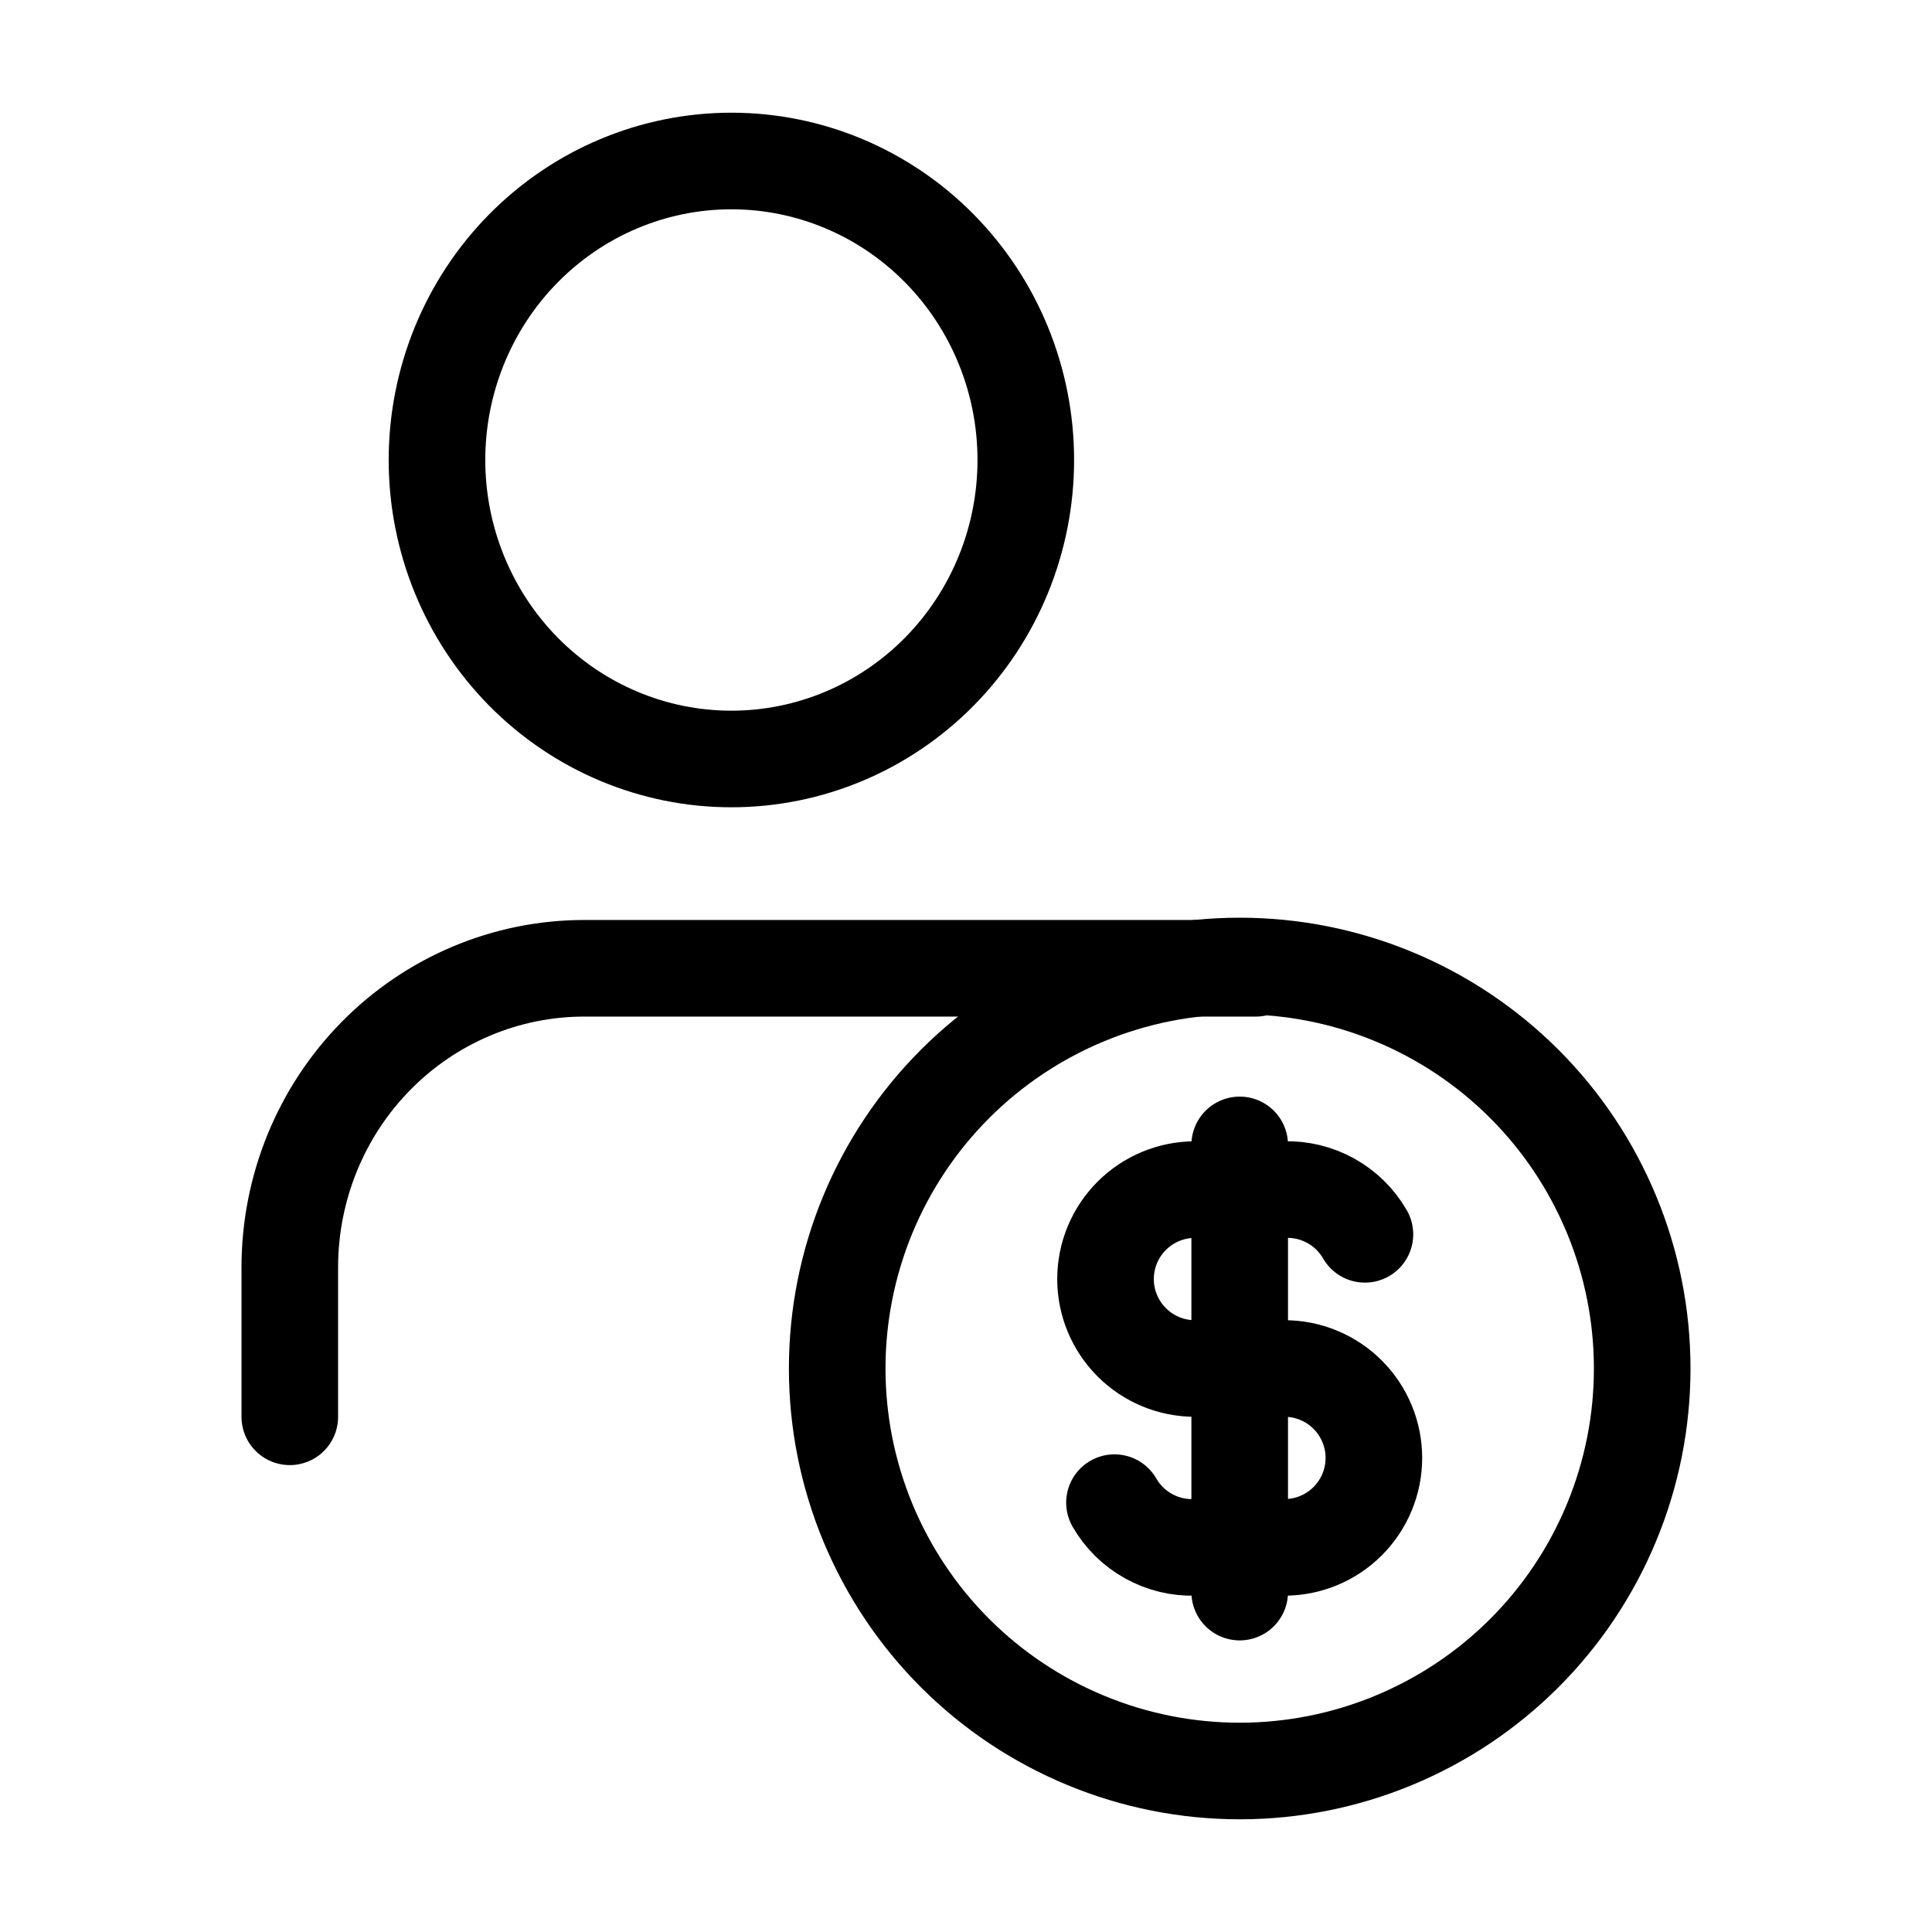
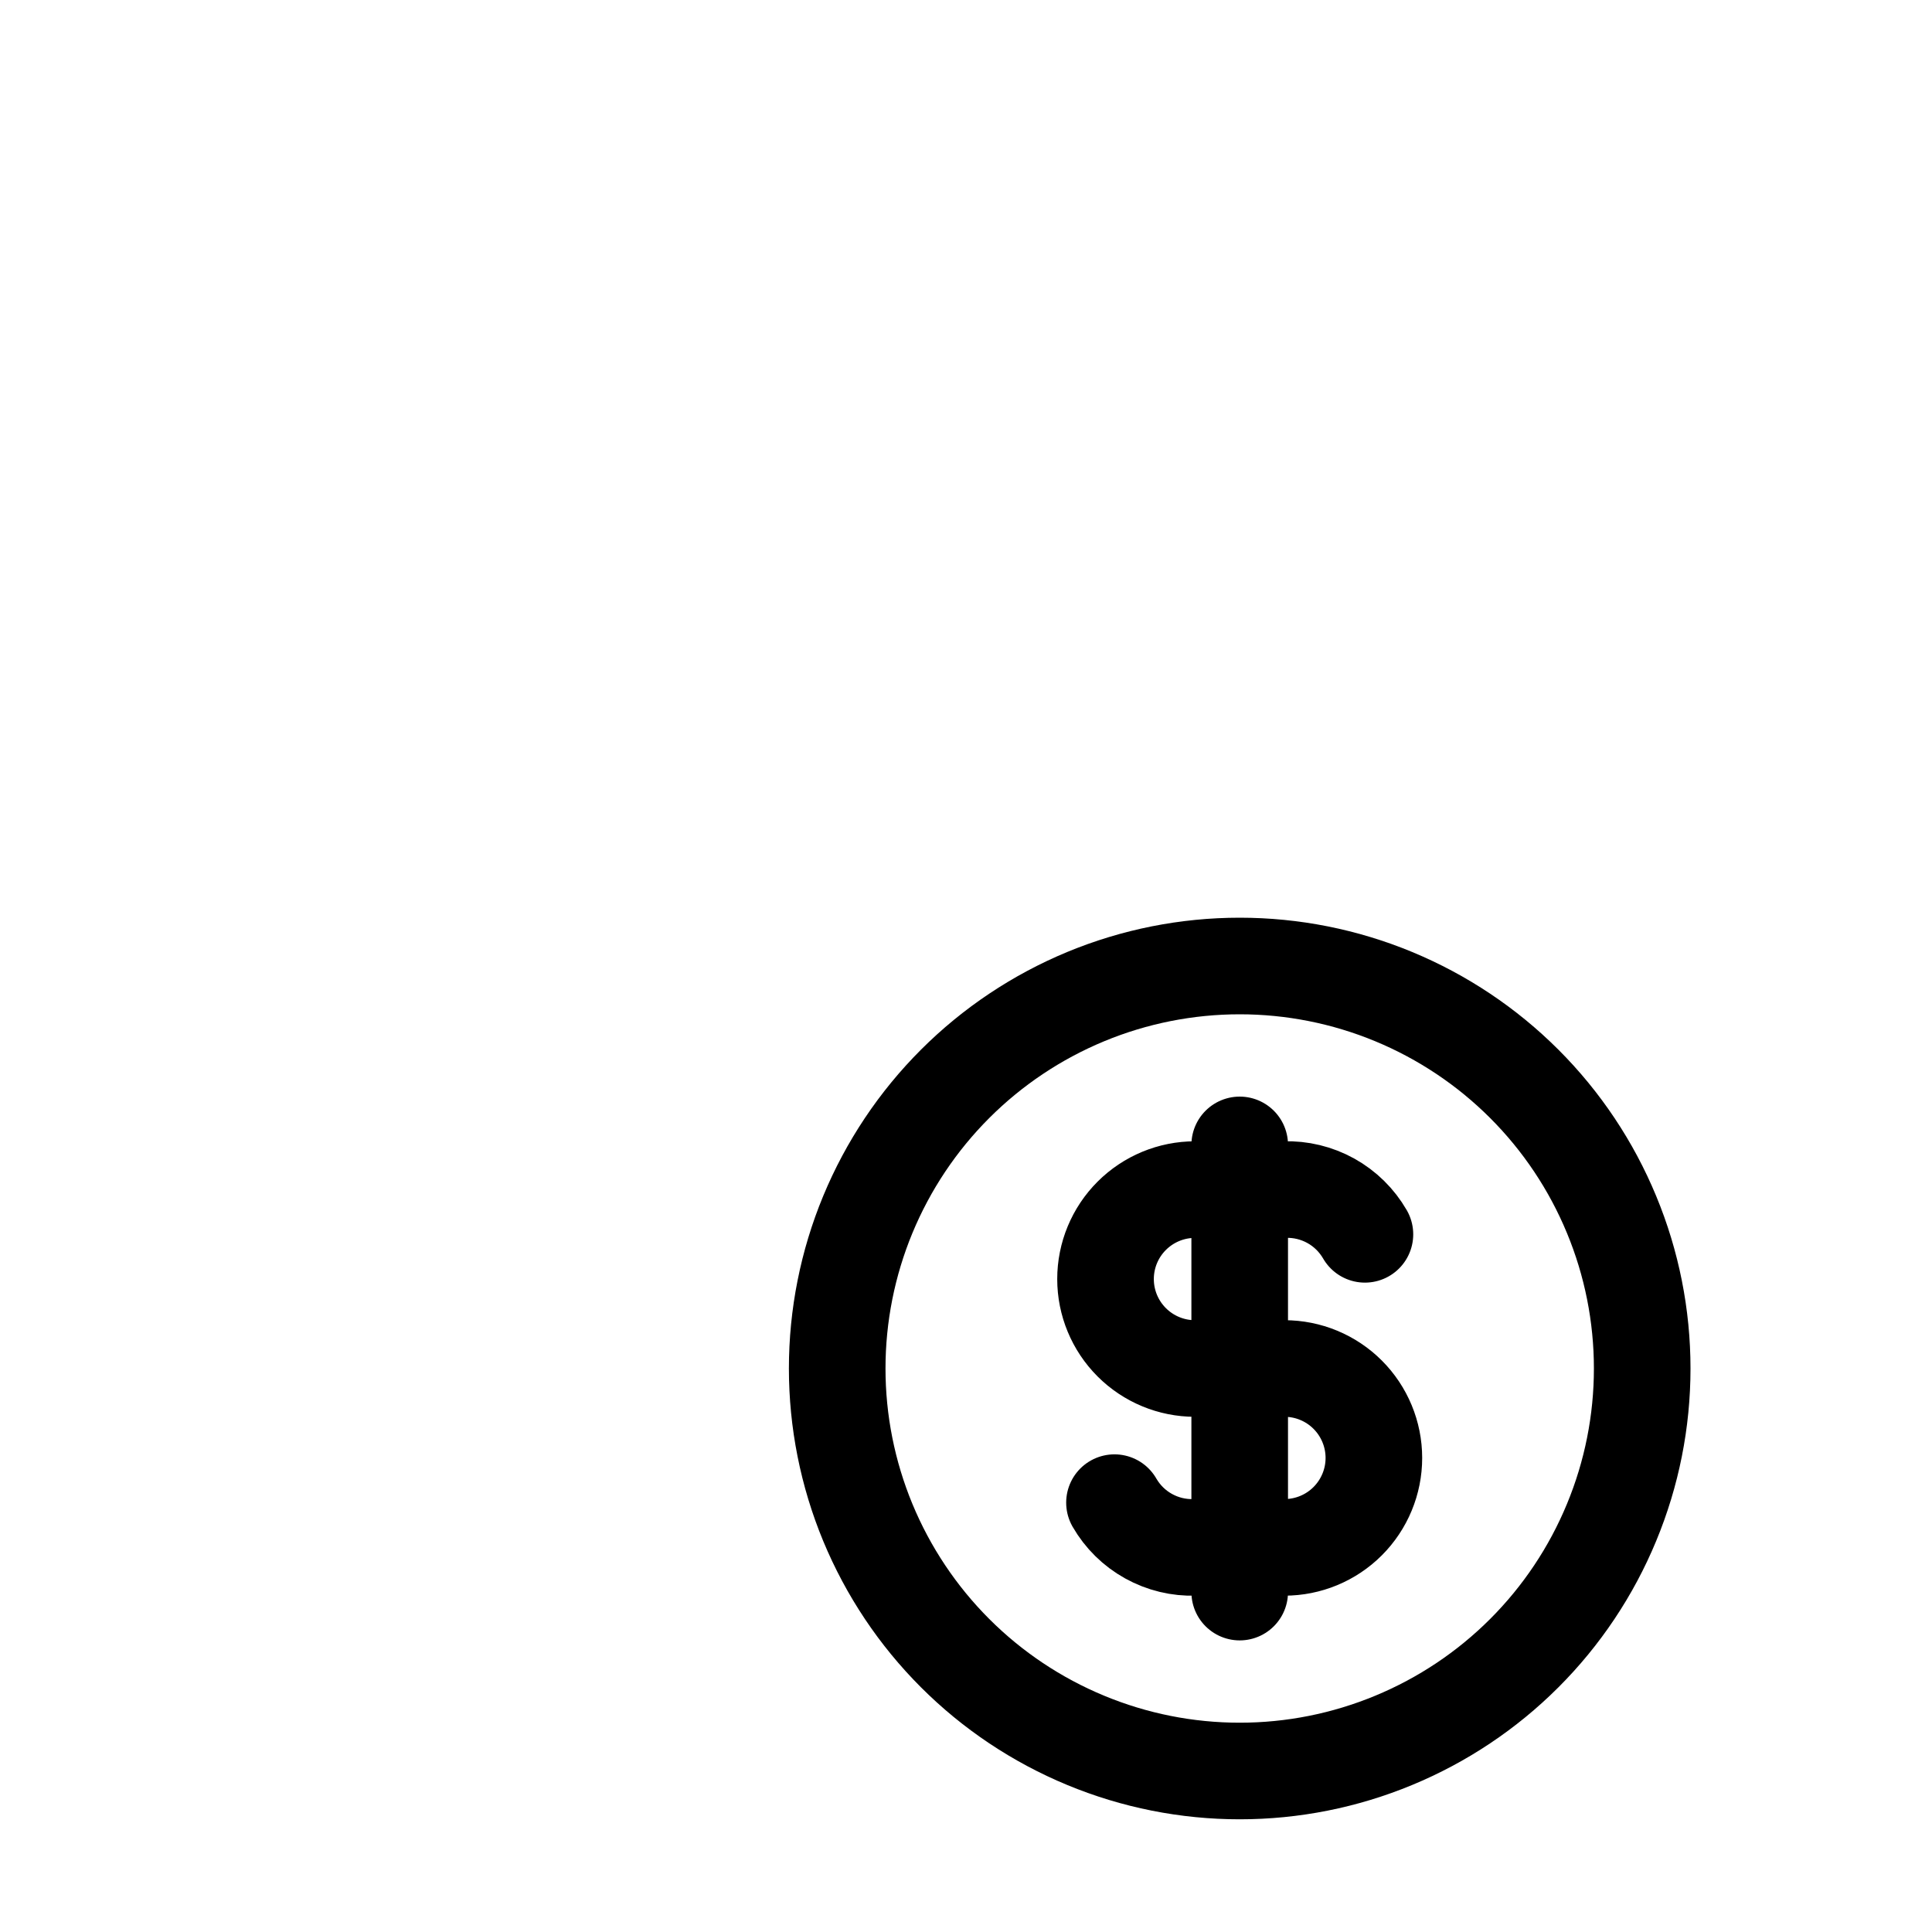
<svg xmlns="http://www.w3.org/2000/svg" width="60" height="60" viewBox="0 0 60 60" fill="none">
-   <path d="M9 44V39.357C9 36.894 9.963 34.533 11.678 32.791C13.393 31.05 15.718 30.071 18.143 30.071H39M13.571 14.286C13.571 16.748 14.535 19.11 16.249 20.852C17.964 22.593 20.289 23.571 22.714 23.571C25.139 23.571 27.465 22.593 29.179 20.852C30.894 19.11 31.857 16.748 31.857 14.286C31.857 11.823 30.894 9.461 29.179 7.72C27.465 5.978 25.139 5 22.714 5C20.289 5 17.964 5.978 16.249 7.72C14.535 9.461 13.571 11.823 13.571 14.286Z" stroke="black" stroke-width="3" stroke-linecap="round" stroke-linejoin="round" />
  <path d="M42.389 38.333C42.137 37.897 41.772 37.537 41.331 37.292C40.891 37.048 40.392 36.927 39.889 36.944H37.111C36.374 36.944 35.668 37.237 35.147 37.758C34.626 38.279 34.333 38.985 34.333 39.722C34.333 40.459 34.626 41.165 35.147 41.686C35.668 42.207 36.374 42.5 37.111 42.5H39.889C40.626 42.5 41.332 42.792 41.853 43.313C42.374 43.834 42.667 44.541 42.667 45.278C42.667 46.014 42.374 46.721 41.853 47.242C41.332 47.763 40.626 48.055 39.889 48.055H37.111C36.608 48.072 36.109 47.952 35.669 47.707C35.228 47.463 34.863 47.103 34.611 46.666M38.5 35.556V49.444M26 42.5C26 44.142 26.323 45.767 26.951 47.283C27.58 48.8 28.5 50.178 29.661 51.339C30.822 52.5 32.2 53.42 33.717 54.048C35.233 54.677 36.858 55 38.5 55C40.142 55 41.767 54.677 43.283 54.048C44.8 53.42 46.178 52.5 47.339 51.339C48.5 50.178 49.42 48.8 50.048 47.283C50.677 45.767 51 44.142 51 42.5C51 40.858 50.677 39.233 50.048 37.717C49.42 36.2 48.5 34.822 47.339 33.661C46.178 32.5 44.8 31.58 43.283 30.951C41.767 30.323 40.142 30 38.5 30C36.858 30 35.233 30.323 33.717 30.951C32.2 31.58 30.822 32.5 29.661 33.661C28.5 34.822 27.58 36.2 26.951 37.717C26.323 39.233 26 40.858 26 42.5Z" stroke="black" stroke-width="3" stroke-linecap="round" stroke-linejoin="round" />
</svg>